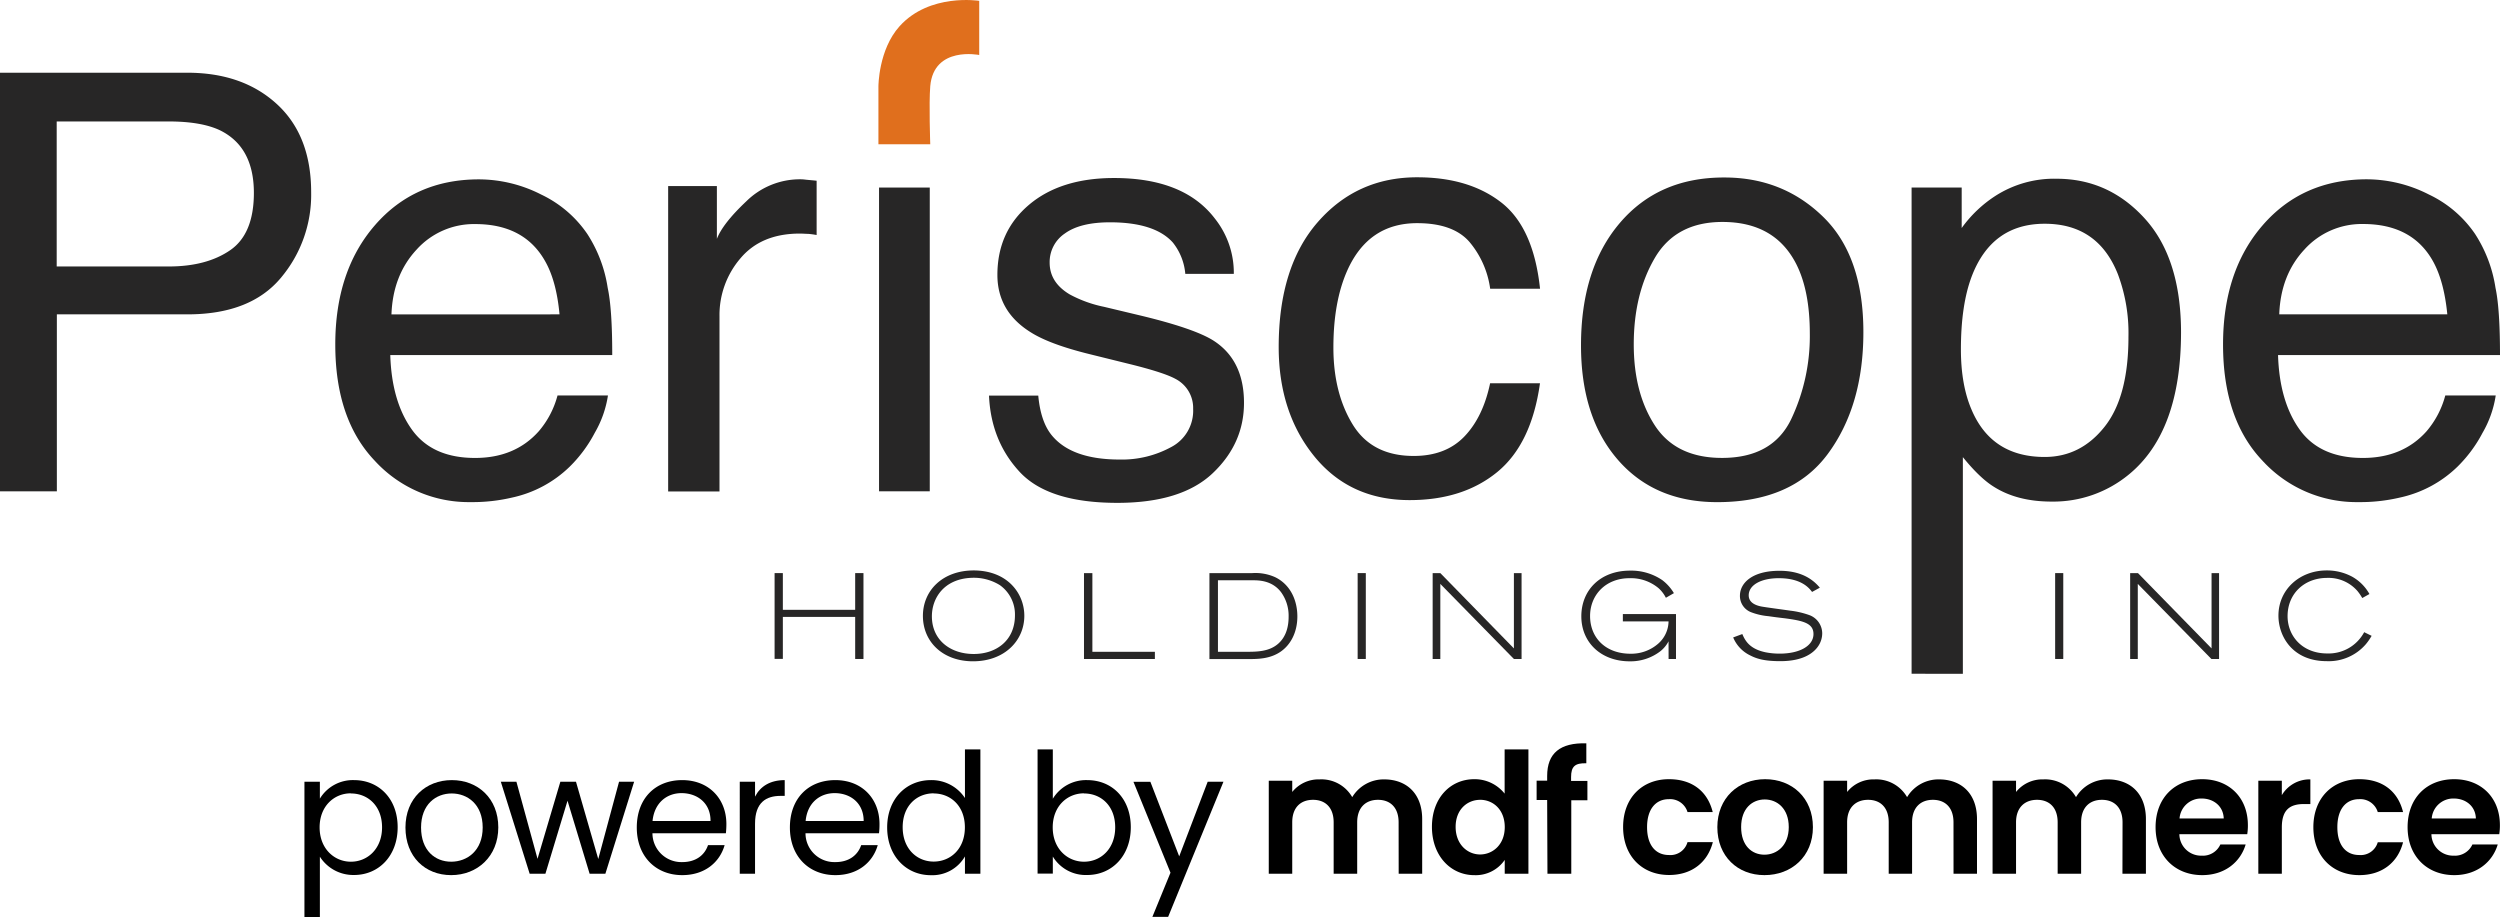
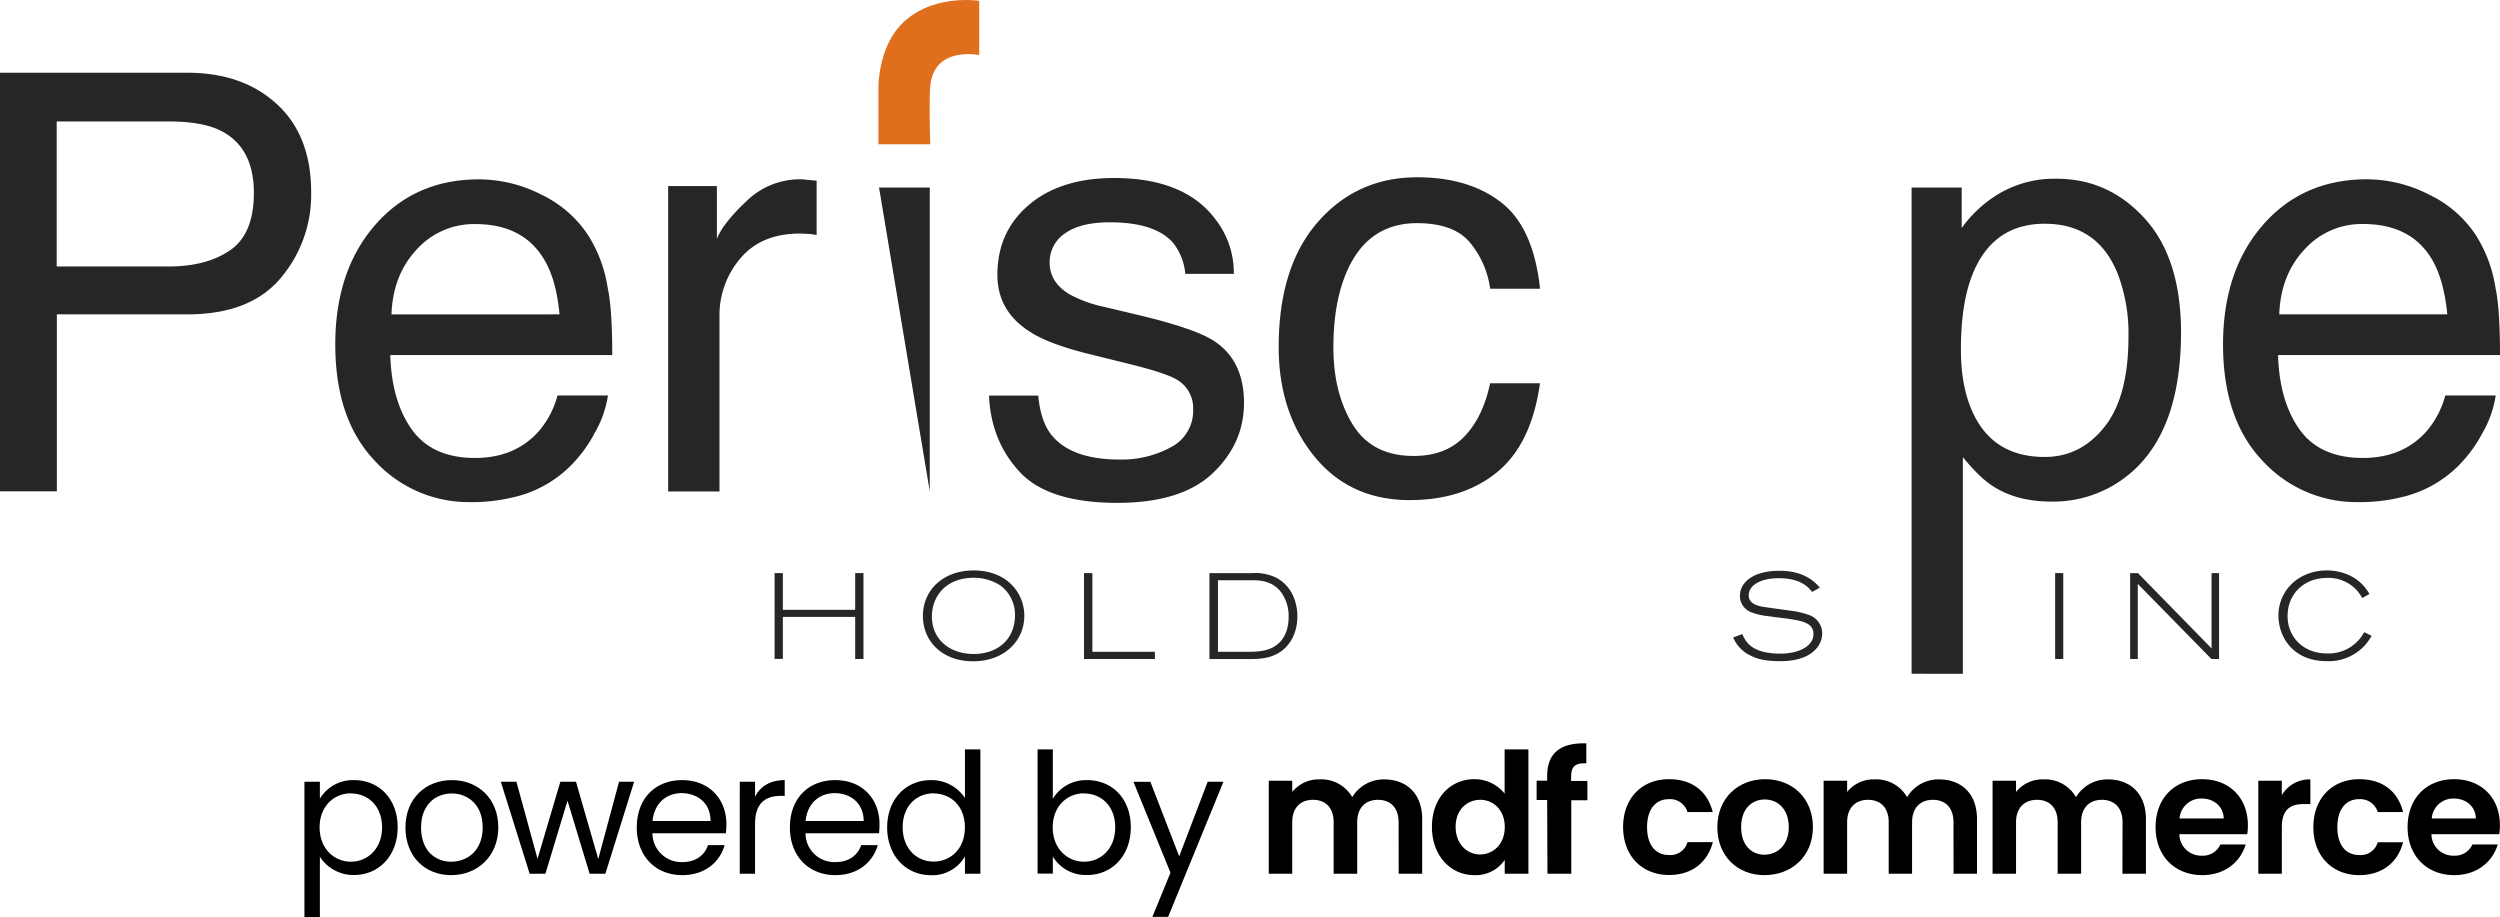
<svg xmlns="http://www.w3.org/2000/svg" viewBox="0 0 765.92 281.01">
  <defs>
    <style>.cls-1{fill:#272626;}.cls-2{fill:#e06f1d;}</style>
  </defs>
  <g id="Layer_1" data-name="Layer 1">
    <path class="cls-1" d="M0,22.28H57.39q17,0,27.48,9.65T95.33,59A39.46,39.46,0,0,1,86,85.18Q76.66,96.31,57.42,96.31h-40v54.21H0ZM67.38,39.91q-5.71-2.7-15.69-2.7H17.37V81.64H51.69q11.61,0,18.85-5t7.24-17.55Q77.78,45,67.38,39.91Z" />
    <path class="cls-1" d="M165.8,59.6a35.49,35.49,0,0,1,14.14,12.09,41.85,41.85,0,0,1,6.24,16.5q1.4,6.47,1.39,20.6h-68q.44,14.26,6.67,22.89t19.31,8.62q12.21,0,19.49-8.15a27.72,27.72,0,0,0,5.77-11h15.45a32.47,32.47,0,0,1-4.06,11.48A41.49,41.49,0,0,1,174.51,143a36.2,36.2,0,0,1-17.59,9.43,53,53,0,0,1-12.73,1.4,39,39,0,0,1-29.41-12.71q-12.06-12.69-12.06-35.57Q102.72,83,114.87,69t31.75-14.05A42.13,42.13,0,0,1,165.8,59.6Zm5.62,36.71Q170.48,86.1,167,80q-6.39-11.34-21.37-11.35a23.62,23.62,0,0,0-18,7.82q-7.26,7.81-7.7,19.86Z" />
    <path class="cls-1" d="M204.7,57h14.93V73.18q1.83-4.73,9-11.49a23.36,23.36,0,0,1,16.5-6.76c.29,0,.79,0,1.49.09s1.89.17,3.57.35V72a25.23,25.23,0,0,0-2.57-.35c-.79,0-1.64-.09-2.58-.09q-11.86,0-18.24,7.64a26.67,26.67,0,0,0-6.37,17.59v53.78H204.7Z" />
-     <path class="cls-1" d="M269.31,57.46h15.54v93.06H269.31Z" />
+     <path class="cls-1" d="M269.31,57.46h15.54v93.06Z" />
    <path class="cls-1" d="M318.09,121.19q.72,7.86,4,12,6.06,7.61,21,7.6a31.44,31.44,0,0,0,15.68-3.8,12.55,12.55,0,0,0,6.77-11.74,10,10,0,0,0-5.41-9.17q-3.46-1.91-13.66-4.45l-12.69-3.14q-12.15-3-17.92-6.64-10.29-6.36-10.29-17.63,0-13.28,9.69-21.48t26.05-8.2q21.4,0,30.87,12.4A26.65,26.65,0,0,1,378,83.91H363.14a17.8,17.8,0,0,0-3.84-9.63q-5.55-6.16-19.22-6.17-9.1,0-13.81,3.4a10.53,10.53,0,0,0-4.69,8.95q0,6.09,6.17,9.75A38,38,0,0,0,338.24,94l10.59,2.53q17.25,4.11,23.12,7.94,9.17,6,9.17,18.95,0,12.48-9.59,21.56t-29.21,9.08q-21.12,0-29.92-9.48T303,121.19Z" />
    <path class="cls-1" d="M459.9,62q9.92,7.68,11.92,26.45H456.54a28.17,28.17,0,0,0-6.37-14.36q-5-5.72-16-5.72-15,0-21.47,14.65-4.19,9.51-4.19,23.46t5.94,23.62q5.92,9.6,18.68,9.59,9.78,0,15.5-5.95t7.89-16.31h15.28q-2.61,18.6-13.09,27.19t-26.81,8.6q-18.33,0-29.23-13.4t-10.92-33.48q0-24.6,12-38.32t30.46-13.7Q450,54.32,459.9,62Z" />
-     <path class="cls-1" d="M558.48,66.36q12.4,12,12.4,35.4,0,22.59-10.92,37.34t-33.89,14.74q-19.16,0-30.43-13t-11.27-35q0-23.55,11.88-37.51t31.9-13.95Q546.09,54.32,558.48,66.36Zm-9.75,62.13a59.44,59.44,0,0,0,5.74-26.29q0-13.08-4.14-21.27Q543.76,68,527.71,68,513.46,68,507,79t-6.47,26.51q0,14.91,6.47,24.84t20.55,9.94Q543,140.3,548.73,128.49Z" />
    <path class="cls-1" d="M585.65,57.46H601v12.4A38.29,38.29,0,0,1,611.35,60a33.32,33.32,0,0,1,18.73-5.24q15.93,0,27,12.18t11.12,34.79q0,30.56-16,43.65a36.35,36.35,0,0,1-23.67,8.29q-10.6,0-17.8-4.62c-2.79-1.75-5.93-4.75-9.37-9v66.37H585.65Zm59.13,73.28q7.31-9.2,7.31-27.54A51.26,51.26,0,0,0,648.85,84q-6.12-15.45-22.42-15.45T604,84.87q-3.24,8.73-3.24,22.18c0,7.21,1.08,13.36,3.24,18.41Q610.14,140,626.43,140,637.45,140,644.78,130.74Z" />
    <path class="cls-1" d="M744.15,59.6a35.43,35.43,0,0,1,14.14,12.09,41.86,41.86,0,0,1,6.25,16.5q1.38,6.47,1.38,20.6h-68q.44,14.26,6.67,22.89t19.32,8.62q12.2,0,19.49-8.15a27.83,27.83,0,0,0,5.76-11h15.45a32.43,32.43,0,0,1-4.05,11.48A41.49,41.49,0,0,1,752.87,143a36.25,36.25,0,0,1-17.59,9.43,53.14,53.14,0,0,1-12.74,1.4,39,39,0,0,1-29.41-12.71q-12.06-12.69-12.06-35.57Q681.07,83,693.22,69T725,54.93A42.1,42.1,0,0,1,744.15,59.6Zm5.63,36.71q-1-10.22-4.42-16.33Q739,68.64,724,68.63a23.61,23.61,0,0,0-18,7.82q-7.28,7.81-7.71,19.86Z" />
    <path class="cls-2" d="M300,16.85S286.08,14,285,26.4c-.44,5.31,0,17.79,0,17.79H269.12V26.46s0-11.21,6.46-18.4C284.79-2.19,300,.26,300,.26Z" />
    <path class="cls-1" d="M239.84,175.58v11.25H262V175.58h2.54v26.31H262V189H239.84v12.86h-2.53V175.58Z" />
    <path class="cls-1" d="M313.82,188.66c0,7.6-6.07,13.94-15.72,13.94-9.21,0-15.35-5.93-15.35-13.91,0-7.75,6-13.93,15.61-13.93C308.79,174.83,313.82,181.91,313.82,188.66Zm-28.32.15c0,7.22,5.59,11.55,12.82,11.55,7,0,12.63-4.21,12.63-11.85a11,11,0,0,0-4.62-9.24,15.19,15.19,0,0,0-8.79-2.24C289.12,177.41,285.5,183.33,285.5,188.81Z" />
    <path class="cls-1" d="M334.67,175.58v24.11h19.15v2.2H332.1V175.58Z" />
    <path class="cls-1" d="M370.53,175.58h13.16a14.75,14.75,0,0,1,7,1.26c4.87,2.39,6.78,7.38,6.78,12,0,5.07-2.2,8.9-5.33,10.95s-6.67,2.13-9.69,2.13H370.53Zm2.61,24.11h8.39c3.5,0,7.34,0,10.17-2.57,2.35-2.13,3.09-5.19,3.09-8.16a12.25,12.25,0,0,0-2.31-7.53c-2.75-3.62-6.82-3.65-8.75-3.65H373.14Z" />
-     <path class="cls-1" d="M415.94,175.58h2.5v26.31h-2.5Z" />
-     <path class="cls-1" d="M466.16,175.58v26.31h-2.35l-22.54-23v23h-2.35V175.58h2.35l22.54,23.07V175.58Z" />
-     <path class="cls-1" d="M511.19,196.48a9.49,9.49,0,0,1-2.46,3,15,15,0,0,1-9.43,3.13c-8.79,0-14.83-5.78-14.83-13.79s5.81-14,14.94-14a16.91,16.91,0,0,1,9.84,2.9,14,14,0,0,1,3.58,4l-2.46,1.42a9.9,9.9,0,0,0-2.24-2.94,13.22,13.22,0,0,0-8.9-3.06c-7.27,0-12.08,5.11-12.08,11.59,0,6.71,4.81,11.55,12.38,11.55a12.53,12.53,0,0,0,8.53-3.12,9.24,9.24,0,0,0,3.13-6.79h-14v-2.23h16.28v13.75h-2.27Z" />
    <path class="cls-1" d="M533.79,194.25c.89,2.12,2.31,4.58,7.12,5.59a21.84,21.84,0,0,0,4.36.41c6.15,0,10.32-2.42,10.32-6,0-3.39-3.32-4.1-9-4.85-1.64-.18-3.28-.4-4.88-.63a19.48,19.48,0,0,1-5.37-1.26,5.32,5.32,0,0,1-3.28-5c0-3.95,3.84-7.64,12.11-7.64,5,0,9.28,1.45,12.37,5.18l-2.38,1.3c-.82-1.08-3.17-4.21-10.18-4.21-5.58,0-9.23,2.16-9.23,5.25,0,2.24,2.12,3.06,3.76,3.4,1.27.26,7.56,1.08,9,1.3a26.46,26.46,0,0,1,5.88,1.38,6,6,0,0,1,3.88,5.59,7,7,0,0,1-1.16,3.8c-1.26,1.94-4.35,4.7-11.66,4.7-4.69,0-7.15-.67-9.24-1.76a10.61,10.61,0,0,1-5.22-5.51Z" />
    <path class="cls-1" d="M629.63,175.58h2.49v26.31h-2.49Z" />
    <path class="cls-1" d="M679.85,175.58v26.31H677.5l-22.55-23v23h-2.34V175.58H655l22.55,23.07V175.58Z" />
    <path class="cls-1" d="M726.59,194.8a17.17,17.17,0,0,1-1.75,2.54,15,15,0,0,1-12,5.22c-10.51,0-14.8-7.64-14.8-13.94,0-8,6.49-13.86,14.8-13.86a16.36,16.36,0,0,1,7.75,1.9,13.76,13.76,0,0,1,5.33,5.33l-2.2,1.23a14.91,14.91,0,0,0-1.49-2.17,11.75,11.75,0,0,0-9.24-4c-7.09,0-12.15,4.89-12.15,11.71,0,6.11,4.51,11.44,12.15,11.44a12.36,12.36,0,0,0,11.32-6.52Z" />
    <path id="fullLogo-2" d="M108.47,239c7.56,0,13.36,5.64,13.36,14.43s-5.8,14.64-13.36,14.64A12.15,12.15,0,0,1,98,262.46V281H93.27V239.49H98v5.19A11.82,11.82,0,0,1,108.47,239Zm-1,4.05c-5.08,0-9.55,3.91-9.55,10.43S102.41,264,107.5,264s9.55-3.94,9.55-10.53-4.36-10.38-9.55-10.38Z" />
    <path id="fullLogo-3" d="M138.22,268.11c-8,0-14-5.65-14-14.59S130.46,239,138.43,239s14.23,5.59,14.23,14.48S146.24,268.11,138.22,268.11Zm0-4.11c4.88,0,9.66-3.34,9.66-10.48s-4.68-10.43-9.5-10.43S129,246.43,129,253.52,133.34,264,138.22,264Z" />
    <path id="fullLogo-4" d="M153.43,239.49h4.78l6.47,23.63,7-23.63h4.78l6.83,23.69,6.37-23.69h4.62l-8.81,28.19h-4.83l-6.77-22.36-6.77,22.36h-4.83Z" />
    <path id="fullLogo-5" d="M209,268.11c-8,0-13.91-5.65-13.91-14.59S200.8,239,209,239s13.54,5.75,13.54,13.45a26.83,26.83,0,0,1-.15,2.83H199.89a8.86,8.86,0,0,0,8.86,8.84H209c4.23,0,6.89-2.16,7.91-5.19H222C220.52,264.11,216,268.11,209,268.11Zm-9.09-16.59h17.77c.05-5.5-4.06-8.53-8.9-8.53C204.24,243,200.47,246,199.92,251.52Z" />
    <path id="fullLogo-6" d="M231.32,267.68h-4.68V239.49h4.68v4.58c1.59-3.14,4.61-5.07,9.09-5.07v4.83h-1.23c-4.47,0-7.86,2-7.86,8.52Z" />
    <path id="fullLogo-7" d="M255.92,268.11c-8,0-13.92-5.65-13.92-14.59S247.7,239,255.92,239s13.53,5.75,13.53,13.45a22.36,22.36,0,0,1-.15,2.83H246.78a8.84,8.84,0,0,0,8.84,8.84h.3c4.23,0,6.88-2.16,7.92-5.19h5.07C267.43,264.11,262.91,268.11,255.92,268.11Zm-9.09-16.59H264.6c0-5.5-4.06-8.53-8.89-8.53-4.57,0-8.38,3-8.89,8.53Z" />
    <path id="fullLogo-8" d="M285.21,239a12.25,12.25,0,0,1,10.42,5.49V229.6h4.73v38.08h-4.73v-5.3a11.53,11.53,0,0,1-10.47,5.75c-7.56,0-13.36-5.92-13.36-14.63S277.6,239,285.21,239Zm.84,4.05c-5.13,0-9.5,3.76-9.5,10.38s4.37,10.53,9.5,10.53,9.56-3.85,9.56-10.48S291.19,243.09,286.05,243.09Z" />
    <path id="fullLogo-9" d="M333.08,239c7.62,0,13.36,5.64,13.36,14.43s-5.8,14.64-13.36,14.64a11.78,11.78,0,0,1-10.53-5.65v5.22h-4.67V229.6h4.67v15.11A11.92,11.92,0,0,1,333.08,239Zm-1,4.05c-5.07,0-9.56,3.91-9.56,10.43S327,264,332.11,264s9.55-3.9,9.55-10.53S337.3,243.09,332.11,243.09Z" />
    <path id="fullLogo-10" d="M370,239.49h4.83L357.88,280.9h-4.83l5.55-13.54-11.35-27.84h5.19l8.83,22.84Z" />
    <path id="fullLogo-11" d="M428.49,251.93c0-4.52-2.54-6.89-6.32-6.89s-6.37,2.37-6.37,6.89v15.75h-7.21V251.93c0-4.52-2.54-6.89-6.32-6.89s-6.37,2.33-6.37,6.89v15.75h-7.19V239.19h7.19v3.44a10.38,10.38,0,0,1,8.38-3.85,10.88,10.88,0,0,1,10,5.44,11.26,11.26,0,0,1,9.77-5.44c6.83,0,11.66,4.31,11.66,12.17v16.73h-7.2Z" />
    <path id="fullLogo-12" d="M451.66,238.72a11.73,11.73,0,0,1,9.31,4.42V229.6h7.29v38.08H461v-4.23a10.76,10.76,0,0,1-9.3,4.67c-7.26,0-13-5.93-13-14.79S444.36,238.72,451.66,238.72Zm1.8,6.32c-3.85,0-7.5,2.88-7.5,8.28s3.65,8.46,7.5,8.46,7.55-3,7.55-8.38-3.59-8.37-7.55-8.37Z" />
    <path id="fullLogo-13" d="M474,245.1h-3.23v-5.93H474v-1.44c0-7,4-10.22,12-10v6.11c-3.5-.1-4.67,1-4.67,4.23v1.19h5v5.92h-4.94v22.51h-7.3Z" />
    <path id="fullLogo-14" d="M511.31,238.72c7.09,0,11.84,3.7,13.41,10.07H517a5.57,5.57,0,0,0-5.7-3.95c-4,0-6.69,3-6.69,8.58s2.68,8.53,6.69,8.53A5.43,5.43,0,0,0,517,258h7.76c-1.55,6.07-6.32,10.07-13.41,10.07-8.22,0-14.08-5.76-14.08-14.69S503.09,238.72,511.31,238.72Z" />
    <path id="fullLogo-15" d="M540.57,268.11c-8.22,0-14.43-5.76-14.43-14.69s6.42-14.7,14.64-14.7,14.64,5.71,14.64,14.7S548.86,268.11,540.57,268.11Zm0-6.26c3.8,0,7.45-2.78,7.45-8.46s-3.54-8.46-7.35-8.46-7.24,2.72-7.24,8.46S536.74,261.85,540.57,261.85Z" />
    <path id="fullLogo-16" d="M598.49,251.93c0-4.52-2.54-6.89-6.32-6.89s-6.37,2.37-6.37,6.89v15.75h-7.16V251.93c0-4.52-2.53-6.89-6.32-6.89s-6.42,2.37-6.42,6.89v15.75h-7.2V239.19h7.2v3.44a10.34,10.34,0,0,1,8.37-3.85,10.9,10.9,0,0,1,10,5.44,11.22,11.22,0,0,1,9.75-5.44c6.84,0,11.67,4.31,11.67,12.17v16.73h-7.19Z" />
    <path id="fullLogo-17" d="M650.28,251.93c0-4.52-2.54-6.89-6.32-6.89s-6.37,2.37-6.37,6.89v15.75H630.4V251.93c0-4.52-2.54-6.89-6.32-6.89s-6.43,2.37-6.43,6.89v15.75h-7.19V239.19h7.19v3.44a10.34,10.34,0,0,1,8.37-3.85,10.9,10.9,0,0,1,10,5.44,11.22,11.22,0,0,1,9.75-5.44c6.84,0,11.67,4.31,11.67,12.17v16.73h-7.19Z" />
    <path id="fullLogo-18" d="M674.68,268.11c-8.27,0-14.28-5.76-14.28-14.69s5.85-14.7,14.28-14.7c8.22,0,14,5.61,14,14.08a17.25,17.25,0,0,1-.2,2.78H667.69a6.65,6.65,0,0,0,6.74,6.57h.12a5.86,5.86,0,0,0,5.7-3.44H688C686.44,264,681.72,268.11,674.68,268.11Zm-6.94-17.35h13.54c-.11-3.75-3.08-6.12-6.77-6.12A6.62,6.62,0,0,0,667.74,250.76Z" />
    <path id="fullLogo-19" d="M699.08,267.68h-7.2V239.19h7.2v4.42a9.89,9.89,0,0,1,8.74-4.83v7.55h-1.91c-4.23,0-6.83,1.64-6.83,7.14Z" />
    <path id="fullLogo-20" d="M722.82,238.72c7.09,0,11.84,3.7,13.4,10.07h-7.75a5.59,5.59,0,0,0-5.71-3.95c-4,0-6.67,3-6.67,8.58s2.66,8.53,6.67,8.53a5.44,5.44,0,0,0,5.71-3.91h7.75c-1.53,6.07-6.31,10.07-13.4,10.07-8.22,0-14.08-5.76-14.08-14.69S714.6,238.72,722.82,238.72Z" />
    <path id="fullLogo-21" d="M751.89,268.11c-8.27,0-14.28-5.76-14.28-14.69s5.86-14.7,14.28-14.7c8.23,0,14,5.61,14,14.08a17.25,17.25,0,0,1-.2,2.78H744.91a6.65,6.65,0,0,0,6.74,6.57h.12a5.86,5.86,0,0,0,5.7-3.44h7.76C763.66,264,758.93,268.11,751.89,268.11ZM745,250.76h13.53c-.1-3.75-3.08-6.12-6.77-6.12A6.62,6.62,0,0,0,745,250.76Z" />
  </g>
</svg>